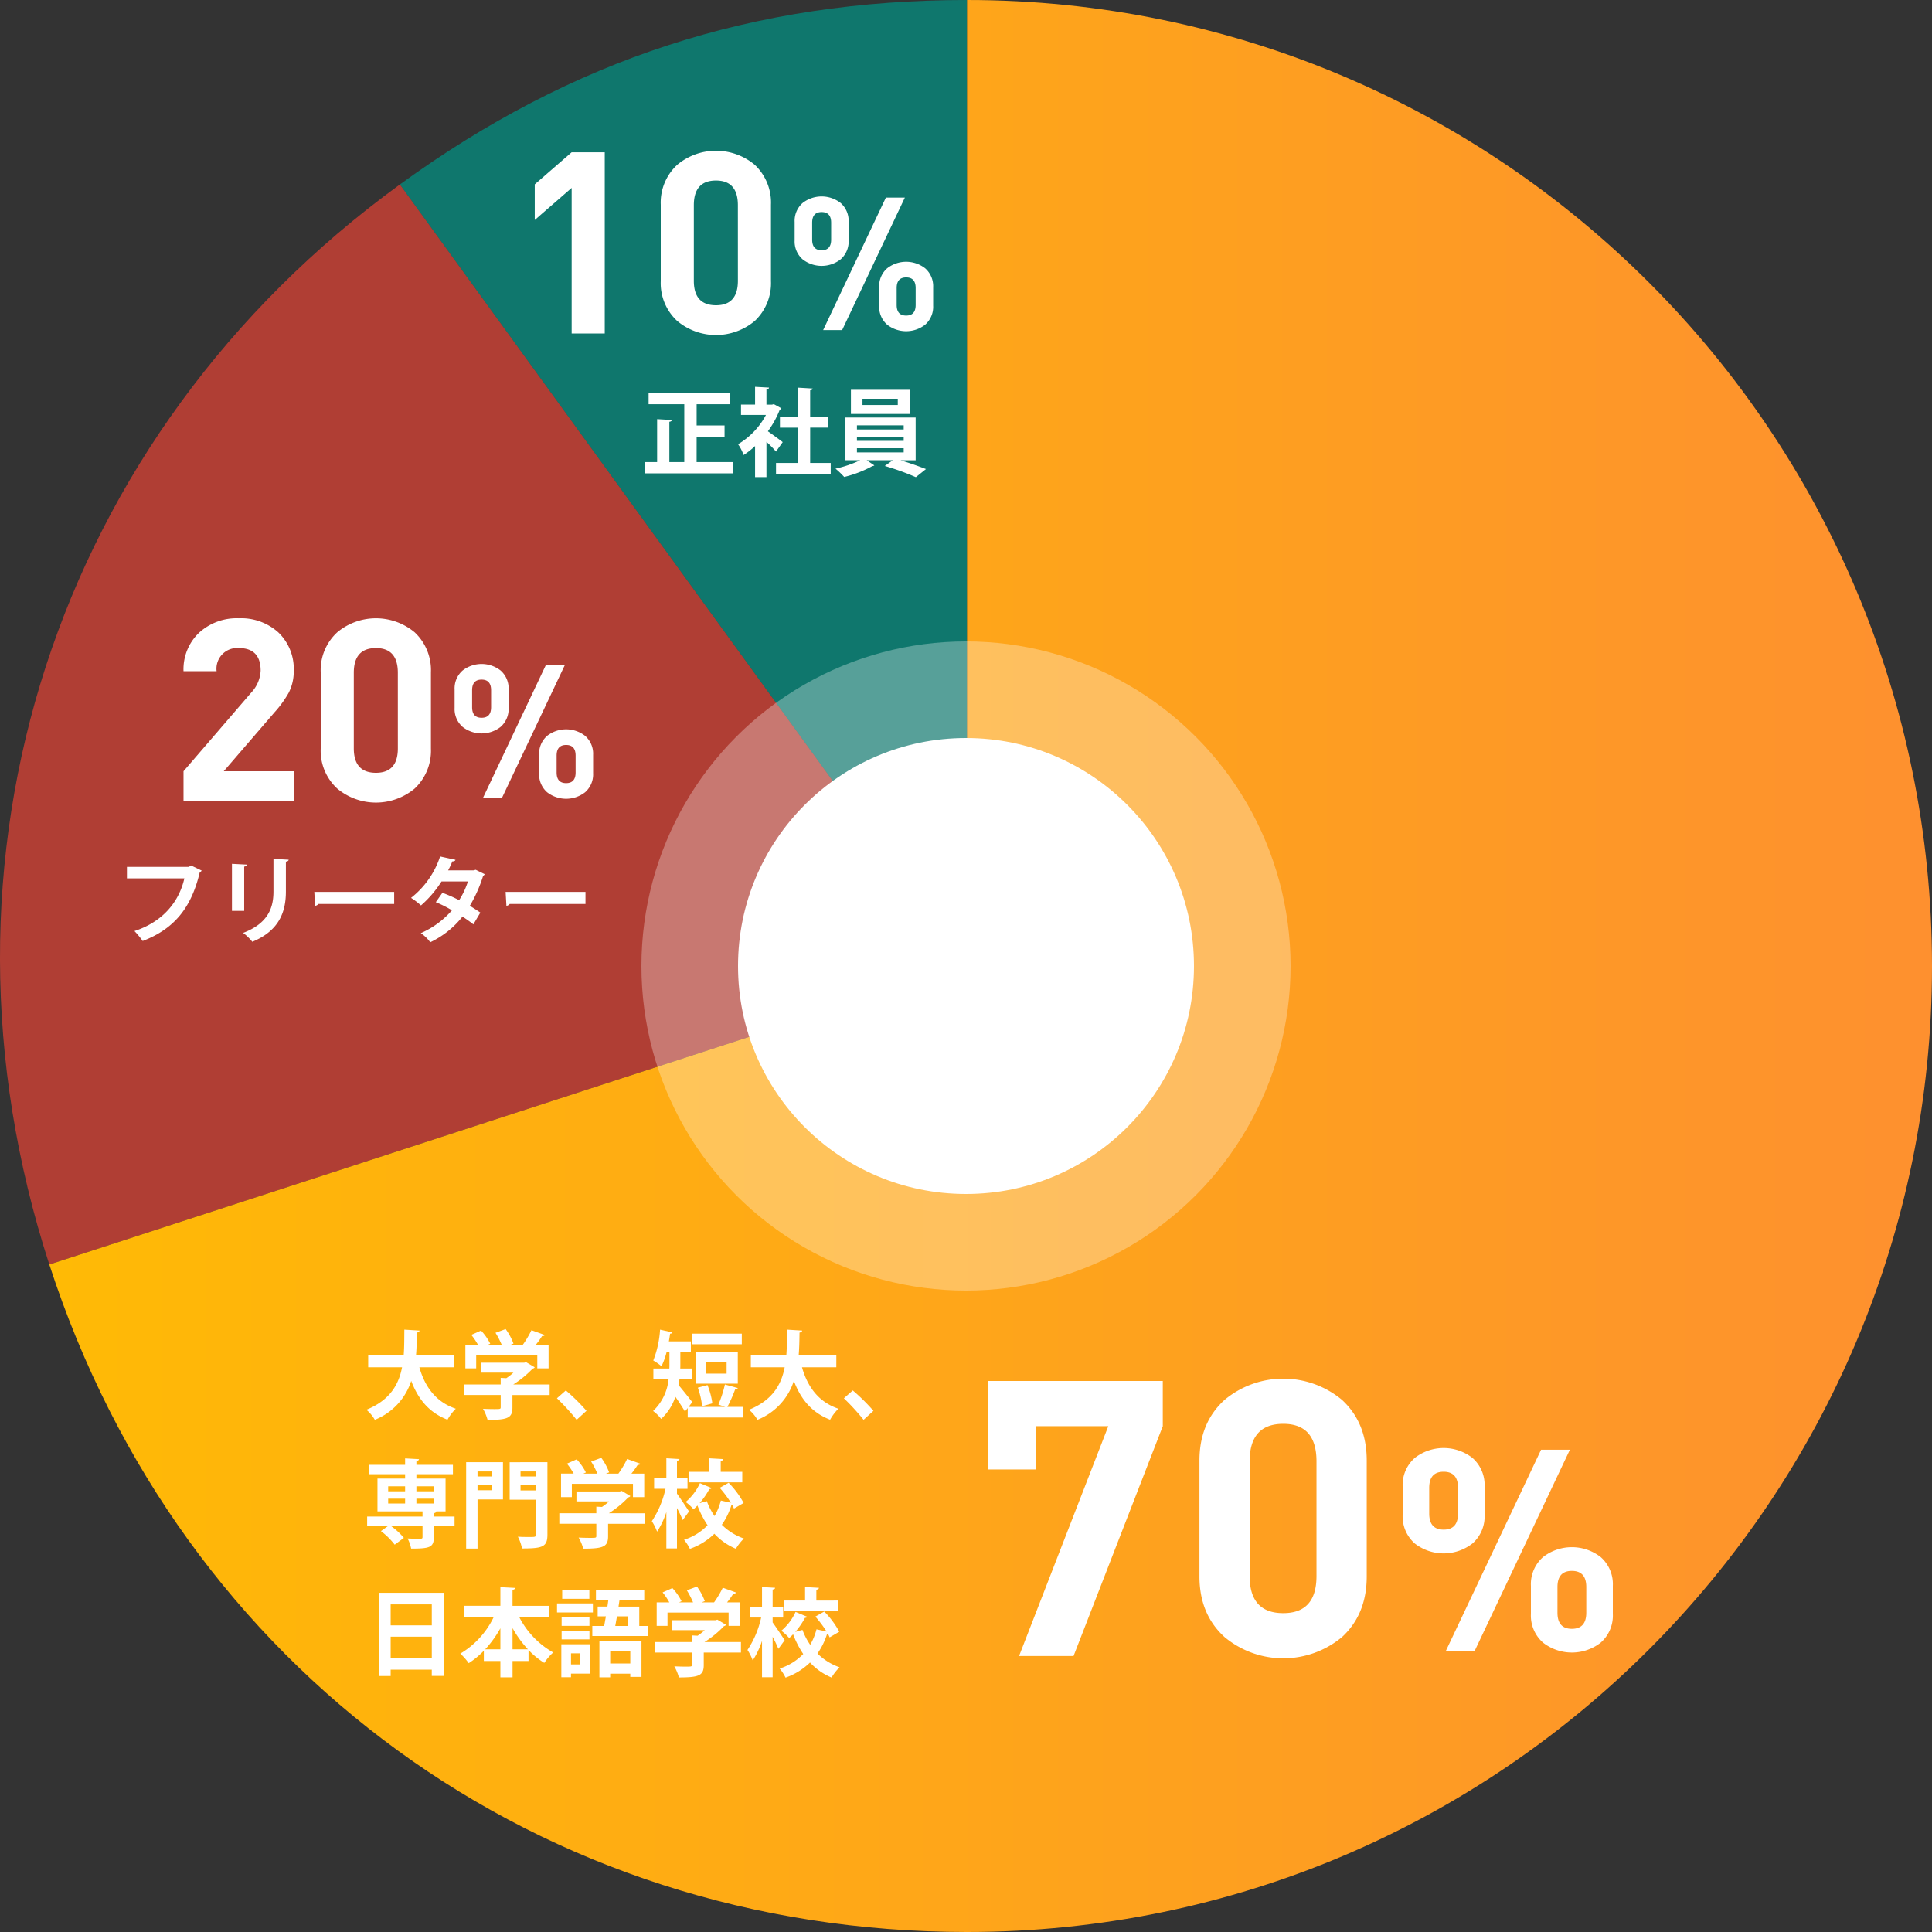
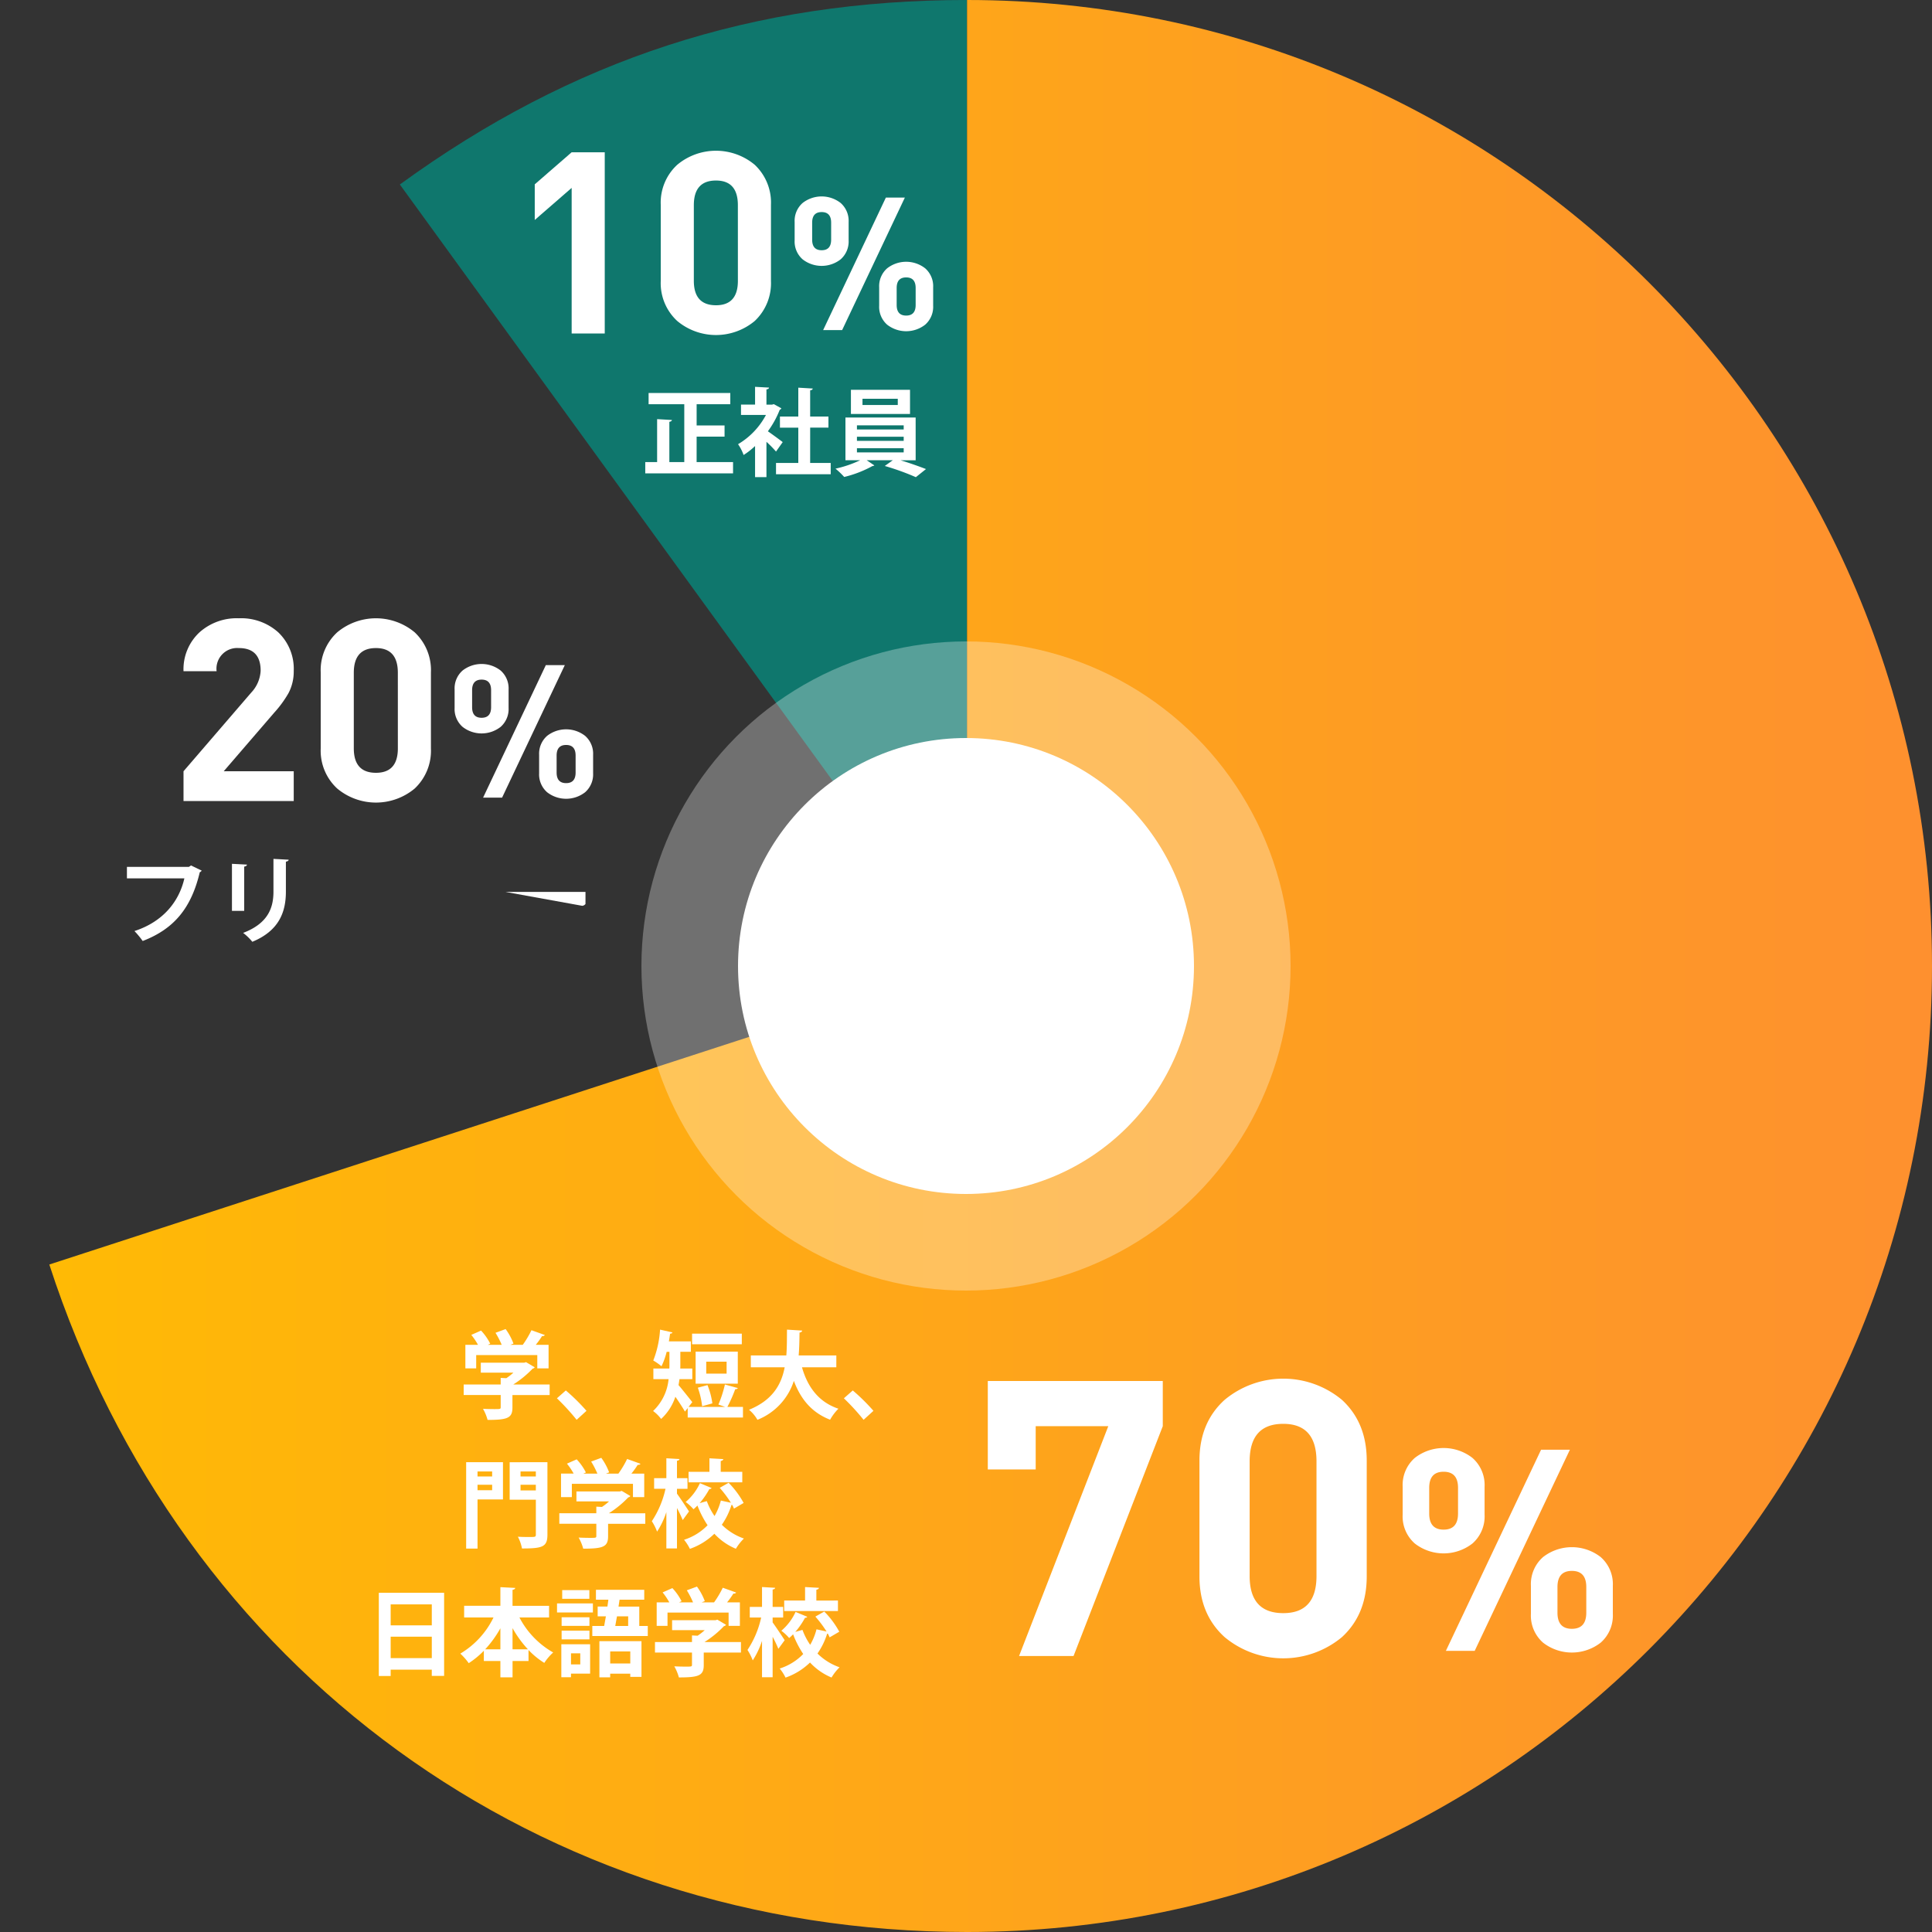
<svg xmlns="http://www.w3.org/2000/svg" id="レイヤー_1" data-name="レイヤー 1" viewBox="0 0 500 500">
  <rect x="0" y="0" width="500" height="500" fill="#333333" stroke="none" />
  <defs>
    <style>.cls-1{fill:#019587;}.cls-1,.cls-2{opacity:0.7;}.cls-2{fill:#e64336;}.cls-3{fill:url(#名称未設定グラデーション_69);}.cls-4{fill:#fff;}.cls-5{opacity:0.3;}</style>
    <linearGradient id="名称未設定グラデーション_69" x1="12.763" y1="250" x2="500" y2="250" gradientUnits="userSpaceOnUse">
      <stop offset="0" stop-color="#ffba05" />
      <stop offset="1" stop-color="#fe902f" />
    </linearGradient>
  </defs>
  <path class="cls-1" d="M250.27,250,103.483,47.746C148.115,15.283,195.1,0,250.27,0Z" />
-   <path class="cls-2" d="M250.27,250,12.763,327.254c-34.1-105.051,1.455-214.583,90.72-279.508Z" />
  <path class="cls-3" d="M250.27,250V0C388.192,0,500,111.929,500,250S388.192,500,250.27,500C139.933,500,46.859,432.305,12.763,327.254Z" />
  <path class="cls-4" d="M47.494,207.31V199.6l17.523-20.355a8.911,8.911,0,0,0,2.437-5.665q0-5.862-5.665-5.863a5.355,5.355,0,0,0-5.731,5.994H47.494a13.046,13.046,0,0,1,4.151-10.078,14.425,14.425,0,0,1,10.144-3.623A14.377,14.377,0,0,1,72,163.635a13.054,13.054,0,0,1,4.018,10.012,11.98,11.98,0,0,1-1.318,5.666,28.278,28.278,0,0,1-3.688,5.072L57.9,199.6H76.018v7.708Z" />
  <path class="cls-4" d="M111.524,193.739a13.4,13.4,0,0,1-4.215,10.343,15.65,15.65,0,0,1-20.027,0A13.291,13.291,0,0,1,83,193.739V173.977a13.293,13.293,0,0,1,4.282-10.342,15.65,15.65,0,0,1,20.027,0,13.4,13.4,0,0,1,4.215,10.342Zm-8.563-19.63q0-6.389-5.666-6.39-5.73,0-5.731,6.39v19.564Q91.564,200,97.3,200q5.665,0,5.666-6.325Z" />
  <path class="cls-4" d="M131.624,183.208a6.142,6.142,0,0,1-2.071,4.914,8,8,0,0,1-9.828,0,6.137,6.137,0,0,1-2.073-4.914v-4.77a6.14,6.14,0,0,1,2.073-4.914,8,8,0,0,1,9.828,0,6.145,6.145,0,0,1,2.071,4.914Zm-4.528-4.577q0-2.746-2.457-2.746t-2.457,2.746v4.384q0,2.747,2.457,2.746t2.457-2.746Zm2.842,27.8h-4.915l16.237-34.3h4.914Zm23.558-6.311a6.139,6.139,0,0,1-2.072,4.914,8,8,0,0,1-9.828,0,6.139,6.139,0,0,1-2.071-4.914v-4.77a6.141,6.141,0,0,1,2.071-4.914,8,8,0,0,1,9.828,0,6.142,6.142,0,0,1,2.072,4.914Zm-4.529-4.577q0-2.746-2.457-2.746t-2.457,2.746v4.384q0,2.745,2.457,2.746t2.457-2.746Z" />
  <path class="cls-4" d="M277.834,428.57h-14.1l23.092-59.479H268.037v11.2H255.642V357.4h45.284v11.695Z" />
  <path class="cls-4" d="M353.708,407.978q0,9.8-6.4,15.694a23.745,23.745,0,0,1-30.389,0q-6.5-5.9-6.5-15.694v-29.99q0-9.795,6.5-15.695a23.745,23.745,0,0,1,30.389,0q6.4,5.9,6.4,15.695Zm-13-29.79q0-9.694-8.6-9.7-8.7,0-8.7,9.7v29.689q0,9.6,8.7,9.6,8.6,0,8.6-9.6Z" />
  <path class="cls-4" d="M384.209,392a9.318,9.318,0,0,1-3.144,7.457,12.144,12.144,0,0,1-14.914,0A9.314,9.314,0,0,1,363.008,392v-7.238a9.317,9.317,0,0,1,3.143-7.457,12.144,12.144,0,0,1,14.914,0,9.321,9.321,0,0,1,3.144,7.457Zm-6.872-6.945q0-4.168-3.729-4.168t-3.728,4.168V391.7q0,4.166,3.728,4.167t3.729-4.167Zm4.313,42.183h-7.457l24.637-52.053h7.457Zm35.75-9.577a9.315,9.315,0,0,1-3.144,7.457,12.147,12.147,0,0,1-14.913,0,9.312,9.312,0,0,1-3.145-7.457v-7.238a9.315,9.315,0,0,1,3.145-7.457,12.143,12.143,0,0,1,14.913,0,9.318,9.318,0,0,1,3.144,7.457Zm-6.873-6.946q0-4.165-3.727-4.167t-3.729,4.167v6.653q0,4.168,3.729,4.167t3.727-4.167Z" />
  <g class="cls-5">
    <circle class="cls-4" cx="250" cy="250" r="84" />
  </g>
  <circle class="cls-4" cx="250" cy="250" r="59" />
-   <path class="cls-4" d="M117.416,353.858H108.53c1.461,5.123,4.332,9.009,9.43,10.717a12.8,12.8,0,0,0-2.152,2.846c-4.752-1.856-7.575-5.272-9.381-10.048A16.168,16.168,0,0,1,97,367.446a9.3,9.3,0,0,0-2.178-2.6c6.039-2.45,8.366-6.459,9.232-10.989H95.29V350.79h9.182c.173-2.2.148-4.456.173-6.683l3.935.247c-.05.272-.272.446-.692.52-.026,1.906-.05,3.911-.224,5.916h9.752Z" />
  <path class="cls-4" d="M142.246,358.313v2.723h-9.628v3.242c0,2.722-1.287,3.193-6.434,3.193A11.951,11.951,0,0,0,125,364.6c1.015.049,2.129.074,2.921.074,1.534,0,1.658,0,1.658-.5v-3.143H120v-2.723h9.578v-1.708l1.46.075a14.567,14.567,0,0,0,1.832-1.436h-8.44V352.67h11.236l.471-.148,2.252,1.336a.844.844,0,0,1-.544.347,26.262,26.262,0,0,1-5.025,4.108Zm-19.008-7.623v3.44h-2.8v-6.088h3.267a17.314,17.314,0,0,0-1.732-2.574l2.524-1.114a14.613,14.613,0,0,1,2.376,3.391l-.644.3h3.615a21.934,21.934,0,0,0-1.61-3.118l2.624-.966a15.752,15.752,0,0,1,2.03,3.762l-.817.322h3.217a25.389,25.389,0,0,0,2.253-3.787c3.316,1.188,3.391,1.213,3.465,1.263a.733.733,0,0,1-.718.247,22.214,22.214,0,0,1-1.634,2.277h3.317v6.088h-2.92v-3.44Z" />
  <path class="cls-4" d="M146.435,359.848a51.384,51.384,0,0,1,5.346,5.272l-2.55,2.326a58.619,58.619,0,0,0-5.1-5.569Z" />
  <path class="cls-4" d="M190.941,359.229c-.074.2-.322.3-.669.3a36.043,36.043,0,0,1-2.029,4.578h4.034v2.748h-14.3V364.4l-.718.915c-.568-1.014-1.584-2.549-2.475-3.836a13.489,13.489,0,0,1-3.687,5.742,9.645,9.645,0,0,0-2.079-2.054,13.022,13.022,0,0,0,4.009-8.242h-3.935V354.18h4.133c.025-.4.025-.767.025-1.138v-3.193h-.718a19.166,19.166,0,0,1-1.337,3.737,14.858,14.858,0,0,0-2.128-1.485,26.25,26.25,0,0,0,1.757-7.994l3.193.718c-.049.2-.247.321-.594.321-.1.668-.2,1.337-.321,2h5.692v2.7h-2.723v3.242c0,.347,0,.718-.024,1.089h3.118v2.747h-3.316c-.074.5-.149,1.015-.248,1.535.99,1.138,3.045,3.762,3.564,4.405L178.2,364.1h9.454c-.569-.2-1.188-.42-1.732-.593a30.384,30.384,0,0,0,1.683-5.2Zm1.039-14.083v2.748H179.11v-2.748Zm-1.039,4.653v8.291H180.026V349.8Zm-7.845,8.663a19.521,19.521,0,0,1,1.261,4.727l-2.648.743a20.863,20.863,0,0,0-1.113-4.8Zm4.949-2.97V352.4h-5.272v3.094Z" />
  <path class="cls-4" d="M216.439,353.858h-8.885c1.461,5.123,4.332,9.009,9.429,10.717a12.862,12.862,0,0,0-2.152,2.846c-4.752-1.856-7.574-5.272-9.381-10.048a16.167,16.167,0,0,1-9.429,10.073,9.315,9.315,0,0,0-2.178-2.6c6.039-2.45,8.365-6.459,9.231-10.989h-8.761V350.79H203.5c.173-2.2.149-4.456.173-6.683l3.936.247c-.05.272-.273.446-.693.52-.025,1.906-.05,3.911-.223,5.916h9.751Z" />
  <path class="cls-4" d="M220.7,359.848a51.4,51.4,0,0,1,5.347,5.272l-2.55,2.326a58.5,58.5,0,0,0-5.1-5.569Z" />
-   <path class="cls-4" d="M117.639,392.478v2.5h-5.371v2.9c0,2.6-1.114,2.9-5.866,2.9a9.739,9.739,0,0,0-.916-2.624c1.337.074,2.9.074,3.317.074.421-.024.545-.1.545-.445v-2.8h-8.094a17.011,17.011,0,0,1,3.267,3.02l-2.375,1.757a18.505,18.505,0,0,0-3.565-3.515l1.782-1.262H95.018v-2.5h14.33v-1.337H97.69v-8.489h7.153v-1.139h-9.33v-2.425h9.33V377.43l3.589.2c-.025.248-.2.4-.668.471v.99h9.454v2.425h-9.454v1.139h7.548v8.489h-2.4c-.024.223-.2.4-.643.47v.867Zm-17.177-7.821v1.286h4.381v-1.286Zm0,3.192v1.262h4.381v-1.262Zm11.93-3.192h-4.628v1.286h4.628Zm0,4.454v-1.262h-4.628v1.262Z" />
  <path class="cls-4" d="M130.168,378.419v9.628h-6.583v12.722H120.64v-22.35Zm-2.8,2.4h-3.786v1.287h3.786Zm-3.786,4.851h3.786v-1.41h-3.786Zm18.092-7.252v18.736c0,3.193-1.263,3.589-6.583,3.589a10.876,10.876,0,0,0-1.065-3.044c1.065.074,2.228.074,3.044.074,1.46,0,1.609,0,1.609-.669v-8.983H131.9v-9.7Zm-3,2.4h-3.96v1.287h3.96Zm-3.96,4.9h3.96v-1.46h-3.96Z" />
  <path class="cls-4" d="M167,391.636v2.722h-9.628V397.6c0,2.722-1.287,3.192-6.435,3.192a11.923,11.923,0,0,0-1.188-2.871c1.015.05,2.129.075,2.921.075,1.534,0,1.658,0,1.658-.5v-3.144h-9.578v-2.722h9.578v-1.708l1.46.074a14.468,14.468,0,0,0,1.832-1.435h-8.44v-2.574h11.236l.471-.148,2.252,1.336a.843.843,0,0,1-.544.346,26.3,26.3,0,0,1-5.025,4.109Zm-19.008-7.623v3.44h-2.8v-6.088h3.267a17.193,17.193,0,0,0-1.733-2.574l2.525-1.114a14.613,14.613,0,0,1,2.376,3.391l-.644.3H154.6a21.88,21.88,0,0,0-1.61-3.118l2.624-.966a15.691,15.691,0,0,1,2.029,3.762l-.816.322h3.217a25.389,25.389,0,0,0,2.253-3.787c3.316,1.188,3.39,1.213,3.465,1.262a.731.731,0,0,1-.718.248,22.214,22.214,0,0,1-1.634,2.277h3.316v6.088H163.81v-3.44Z" />
  <path class="cls-4" d="M175.2,386.562c.694.916,2.673,3.911,3.118,4.6l-1.632,2.227a33.938,33.938,0,0,0-1.486-3.118v10.469h-2.747v-9.405a21.358,21.358,0,0,1-2.4,5.049,13.736,13.736,0,0,0-1.361-2.7,24.731,24.731,0,0,0,3.539-8.39h-2.945v-2.747h3.168v-5.148l3.391.2c-.025.223-.2.371-.644.445v4.5h2.723V385.3H175.2Zm13.365-2.821a23.129,23.129,0,0,1,3.886,5.222l-2.5,1.46a8.437,8.437,0,0,0-.471-.965.409.409,0,0,1-.172.025,18.572,18.572,0,0,1-2.5,5.123,15.132,15.132,0,0,0,5.717,3.564,12.748,12.748,0,0,0-2.079,2.648,15.921,15.921,0,0,1-5.569-3.885,17.231,17.231,0,0,1-6.336,3.91,11.775,11.775,0,0,0-1.51-2.351,14.583,14.583,0,0,0,6.089-3.763,25.342,25.342,0,0,1-2.624-5.1,12.261,12.261,0,0,1-1.015.966,12.312,12.312,0,0,0-2.029-1.882,14.058,14.058,0,0,0,3.688-4.875l3.019,1.262a.532.532,0,0,1-.569.248,20.252,20.252,0,0,1-2.525,3.663l1.857-.52a17.289,17.289,0,0,0,2,3.861,15.759,15.759,0,0,0,1.634-4.01l2.6.57a29.059,29.059,0,0,0-2.895-3.861ZM192.1,380.9v2.722H178.2V380.9h5.4v-3.49l3.589.2c-.025.248-.223.4-.668.5v2.8Z" />
  <path class="cls-4" d="M98.037,412.213h16.9v21.508h-3.193v-1.609H101.105v1.634H98.037Zm13.711,3H101.105v5.42h10.643Zm-10.643,13.909h10.643v-5.544H101.105Z" />
  <path class="cls-4" d="M142.1,418.6h-7.673a22.19,22.19,0,0,0,8.737,9.058,13.417,13.417,0,0,0-2.3,2.7,20.612,20.612,0,0,1-4.084-3.34v2.846h-4.132v4.232H129.5V429.86h-4.282v-2.649a22.689,22.689,0,0,1-3.91,3.218,16.011,16.011,0,0,0-2.178-2.475,22.061,22.061,0,0,0,8.588-9.355h-7.6v-3.02h9.38v-4.826l3.836.2c-.024.247-.223.4-.692.5v4.133H142.1Zm-12.6,2.8a28.325,28.325,0,0,1-3.936,5.444H129.5Zm3.144,5.444h3.984a28.086,28.086,0,0,1-3.984-5.494Z" />
  <path class="cls-4" d="M153.439,414.96v2.352h-9.281V414.96Zm-.717,10.568v7.6h-4.951v.941h-2.5v-8.539Zm-.174-6.979v2.227h-7.2v-2.227Zm-7.2,5.717v-2.252h7.2v2.252Zm7.177-12.746v2.252h-7.029V411.52Zm-2.351,16.36h-2.4v2.87h2.4Zm15.27-7.079h2.2v2.6H153.29v-2.6h3.069c.149-.767.3-1.609.446-2.5h-2.128v-2.525H157.2c.1-.594.173-1.213.247-1.782h-3.217v-2.549h12.5V414h-6.385c-.074.569-.173,1.163-.272,1.782h5.37Zm-10.32,13.291v-9.356h10.89v9.232h-2.9v-.817h-5.2v.941Zm7.994-6.707h-5.2V430.5h5.2Zm-.545-9.083h-2.9c-.149.866-.3,1.732-.446,2.5h3.341Z" />
  <path class="cls-4" d="M191.758,424.959v2.723H182.13v3.242c0,2.722-1.287,3.193-6.435,3.193a11.947,11.947,0,0,0-1.188-2.871c1.014.049,2.129.074,2.921.074,1.534,0,1.658,0,1.658-.5v-3.143h-9.578v-2.723h9.578v-1.708l1.46.075a14.639,14.639,0,0,0,1.832-1.436h-8.44v-2.574h11.236l.471-.148L187.9,420.5a.839.839,0,0,1-.543.347,26.293,26.293,0,0,1-5.025,4.108Zm-19.008-7.623v3.44h-2.8v-6.088h3.267a17.4,17.4,0,0,0-1.733-2.574L174.012,411a14.613,14.613,0,0,1,2.376,3.391l-.644.3h3.614a21.823,21.823,0,0,0-1.609-3.118l2.624-.966a15.746,15.746,0,0,1,2.029,3.762l-.816.322H184.8a25.389,25.389,0,0,0,2.253-3.787c3.316,1.188,3.39,1.213,3.465,1.263a.733.733,0,0,1-.718.247,22.214,22.214,0,0,1-1.634,2.277h3.316v6.088h-2.92v-3.44Z" />
  <path class="cls-4" d="M199.956,419.886c.693.915,2.673,3.91,3.118,4.6l-1.633,2.227a33.639,33.639,0,0,0-1.485-3.118v10.469h-2.747v-9.405a21.358,21.358,0,0,1-2.4,5.049,13.728,13.728,0,0,0-1.361-2.7,24.74,24.74,0,0,0,3.539-8.39h-2.945v-2.748h3.168v-5.148l3.391.2c-.025.223-.2.371-.644.446v4.5h2.723v2.748h-2.723Zm13.365-2.822a23.129,23.129,0,0,1,3.886,5.222l-2.5,1.461a8.445,8.445,0,0,0-.471-.966.412.412,0,0,1-.173.025,18.516,18.516,0,0,1-2.5,5.123,15.136,15.136,0,0,0,5.718,3.564,12.72,12.72,0,0,0-2.079,2.649,15.914,15.914,0,0,1-5.569-3.886,17.218,17.218,0,0,1-6.336,3.91,11.82,11.82,0,0,0-1.51-2.351,14.572,14.572,0,0,0,6.089-3.762,25.342,25.342,0,0,1-2.624-5.1,12.247,12.247,0,0,1-1.015.965,12.307,12.307,0,0,0-2.029-1.881,14.073,14.073,0,0,0,3.688-4.876l3.019,1.262a.53.53,0,0,1-.569.248,20.252,20.252,0,0,1-2.525,3.663l1.857-.52a17.289,17.289,0,0,0,2,3.861,15.705,15.705,0,0,0,1.633-4.01l2.6.57a29.124,29.124,0,0,0-2.895-3.861Zm3.539-2.846v2.722H202.951v-2.722h5.4v-3.49l3.589.2c-.025.248-.223.4-.668.5v2.8Z" />
  <path class="cls-4" d="M52.2,225.314a1.157,1.157,0,0,1-.5.421c-2.2,9.281-6.657,14.677-14.775,17.795a21.415,21.415,0,0,0-2.129-2.574c7.45-2.425,11.558-7.672,12.92-13.637H32.849v-2.97H48.887l.545-.371Z" />
  <path class="cls-4" d="M60.03,235.734V223.557l3.886.2c-.024.272-.248.446-.718.52v11.459Zm14.677-13.241c-.025.247-.223.421-.718.5v7.746c0,5.247-1.732,10.123-8.687,12.994a14.049,14.049,0,0,0-2.376-2.3c6.558-2.5,7.845-6.608,7.845-10.716v-8.44Z" />
-   <path class="cls-4" d="M81.346,230.833h20.666v3.119H82.386a1.2,1.2,0,0,1-.842.47Z" />
-   <path class="cls-4" d="M125.432,226.23a.852.852,0,0,1-.4.446,36.376,36.376,0,0,1-3.44,7.746c.866.52,2,1.263,2.722,1.758l-1.806,3.044a33.126,33.126,0,0,0-2.822-2,23.465,23.465,0,0,1-8.34,6.633A9.678,9.678,0,0,0,108.9,241.5a22.751,22.751,0,0,0,8.069-5.915,29.984,29.984,0,0,0-4.183-2.1l1.708-2.426a37.959,37.959,0,0,1,4.331,1.906,20.662,20.662,0,0,0,2.277-4.851h-6.83a28.219,28.219,0,0,1-5.322,6.212,18.947,18.947,0,0,0-2.574-1.955,22.579,22.579,0,0,0,7.523-10.717l3.986.867c-.1.272-.371.42-.818.4a21.2,21.2,0,0,1-1.088,2.326h6.608l.519-.148Z" />
-   <path class="cls-4" d="M130.857,230.833h20.666v3.119H131.9a1.194,1.194,0,0,1-.841.47Z" />
+   <path class="cls-4" d="M130.857,230.833h20.666v3.119a1.194,1.194,0,0,1-.841.47Z" />
  <path class="cls-4" d="M147.944,86.31V48.629l-9.551,8.3V47.707l9.551-8.3h8.564v46.9Z" />
  <path class="cls-4" d="M199.524,72.739a13.4,13.4,0,0,1-4.215,10.343,15.65,15.65,0,0,1-20.027,0A13.291,13.291,0,0,1,171,72.739V52.977a13.293,13.293,0,0,1,4.282-10.342,15.65,15.65,0,0,1,20.027,0,13.4,13.4,0,0,1,4.215,10.342Zm-8.563-19.63q0-6.389-5.666-6.39-5.73,0-5.731,6.39V72.673Q179.564,79,185.3,79q5.666,0,5.666-6.325Z" />
  <path class="cls-4" d="M219.624,62.208a6.142,6.142,0,0,1-2.071,4.914,8,8,0,0,1-9.828,0,6.137,6.137,0,0,1-2.073-4.914v-4.77a6.14,6.14,0,0,1,2.073-4.914,8,8,0,0,1,9.828,0,6.145,6.145,0,0,1,2.071,4.914ZM215.1,57.631q0-2.747-2.457-2.746t-2.457,2.746v4.384q0,2.746,2.457,2.746t2.457-2.746Zm2.842,27.8h-4.915l16.237-34.3h4.914ZM241.5,79.118a6.139,6.139,0,0,1-2.072,4.914,8,8,0,0,1-9.828,0,6.139,6.139,0,0,1-2.071-4.914v-4.77a6.141,6.141,0,0,1,2.071-4.914,8,8,0,0,1,9.828,0,6.142,6.142,0,0,1,2.072,4.914Zm-4.529-4.577q0-2.746-2.457-2.746t-2.457,2.746v4.384q0,2.745,2.457,2.746t2.457-2.746Z" />
  <path class="cls-4" d="M180.283,119.585h9.43v2.92H166.992v-2.92h3.07V108.472l3.835.223c-.024.223-.222.4-.668.471v10.419h3.862V104.611h-9.233v-2.9H189v2.9h-8.712v5.495h7.227V113h-7.227Z" />
  <path class="cls-4" d="M202.218,105.676a.7.7,0,0,1-.421.371,24.562,24.562,0,0,1-3.069,5.569c1.212.841,3.267,2.351,3.836,2.8l-1.732,2.45a28.692,28.692,0,0,0-2.476-2.524v9.133h-2.945v-8.044a19.336,19.336,0,0,1-2.97,2.326,11.416,11.416,0,0,0-1.435-2.8,19.217,19.217,0,0,0,7.226-7.574h-6.459V104.71h3.638v-4.6l3.614.2c-.025.247-.223.4-.669.47v3.935h1.46l.447-.124Zm7.449,14.132h5.321v2.92H200.832v-2.92H206.6v-9.133h-4.752V107.8H206.6V100.33l3.737.222c-.025.248-.223.4-.669.47V107.8H214.4v2.871h-4.728Z" />
  <path class="cls-4" d="M236.973,119.115h-3.936c2.326.693,4.876,1.609,6.609,2.277l-2.625,2.1a65.788,65.788,0,0,0-8.042-2.9l2.079-1.485H224.3l1.979,1.336a.832.832,0,0,1-.5.174,29.6,29.6,0,0,1-7.3,2.821,20.9,20.9,0,0,0-2.252-2.154,28.84,28.84,0,0,0,6.385-2.177h-3.811V108.052h18.167Zm-1.461-18.241v6.262H220.217v-6.262Zm-13.736,9.207v1.065h12.1v-1.065Zm0,2.945v1.064h12.1v-1.064Zm0,2.97v1.089h12.1V116Zm10.568-11.186V103.2h-9.132v1.609Z" />
</svg>